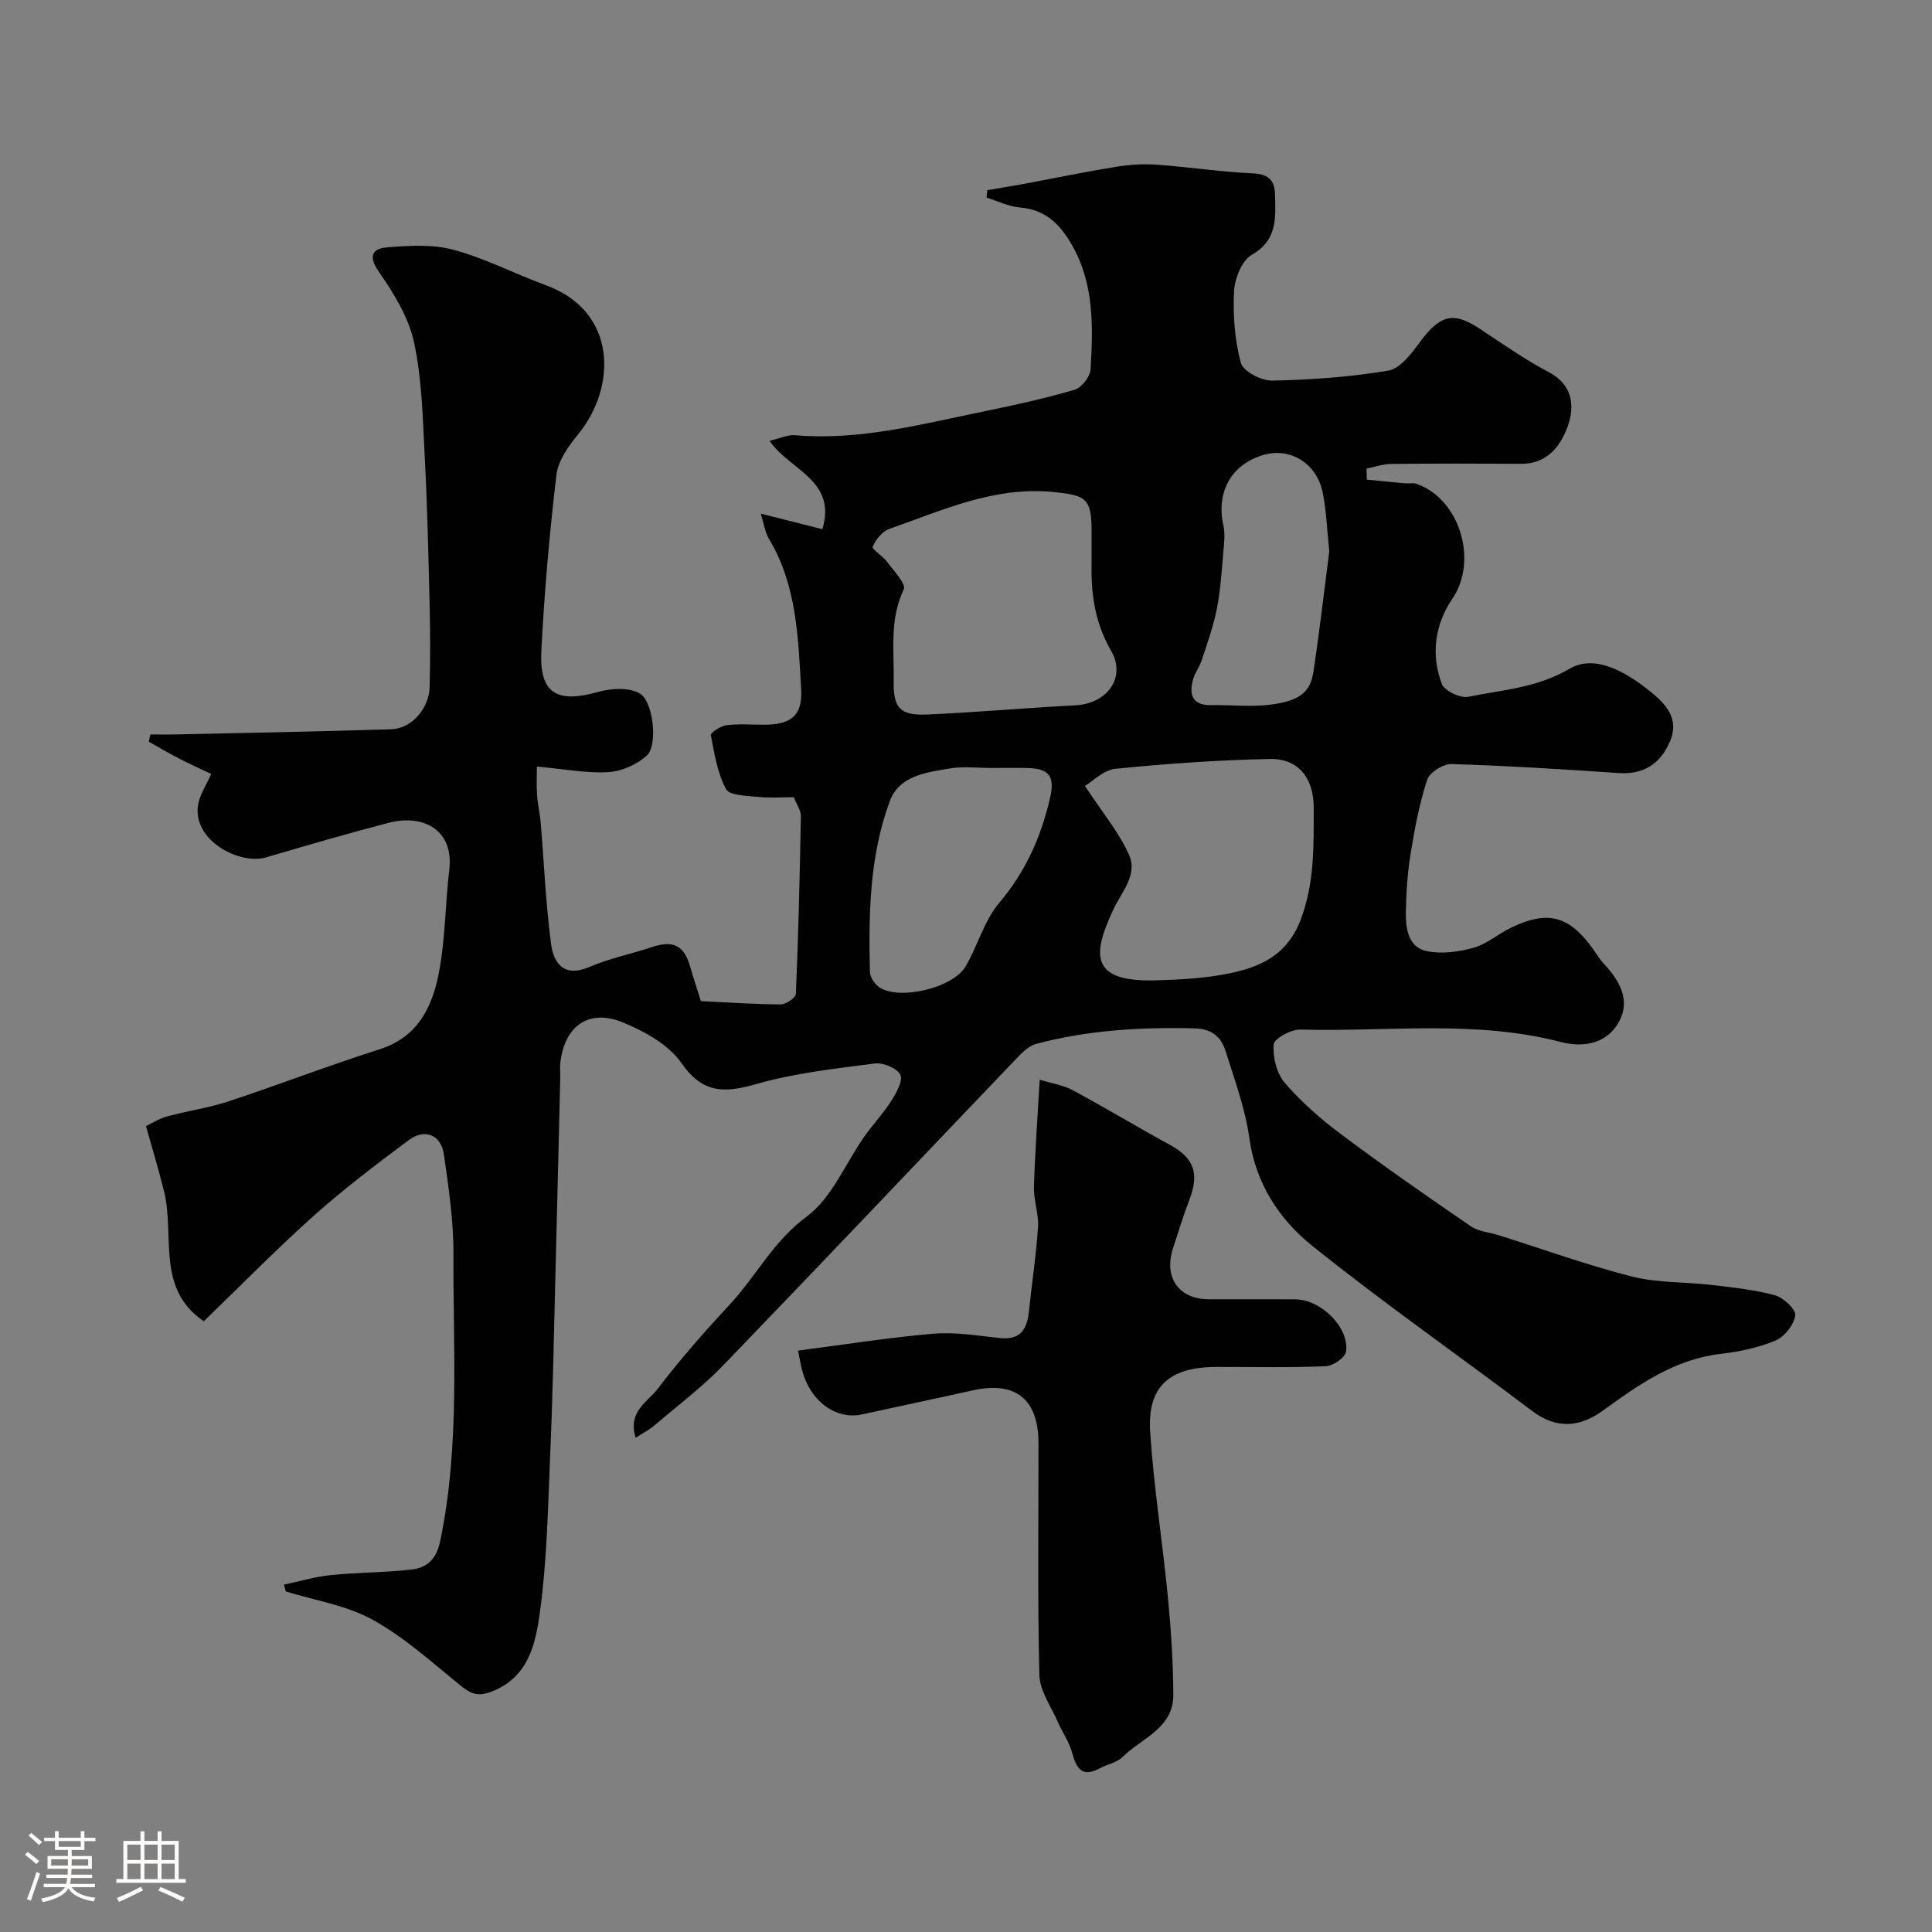
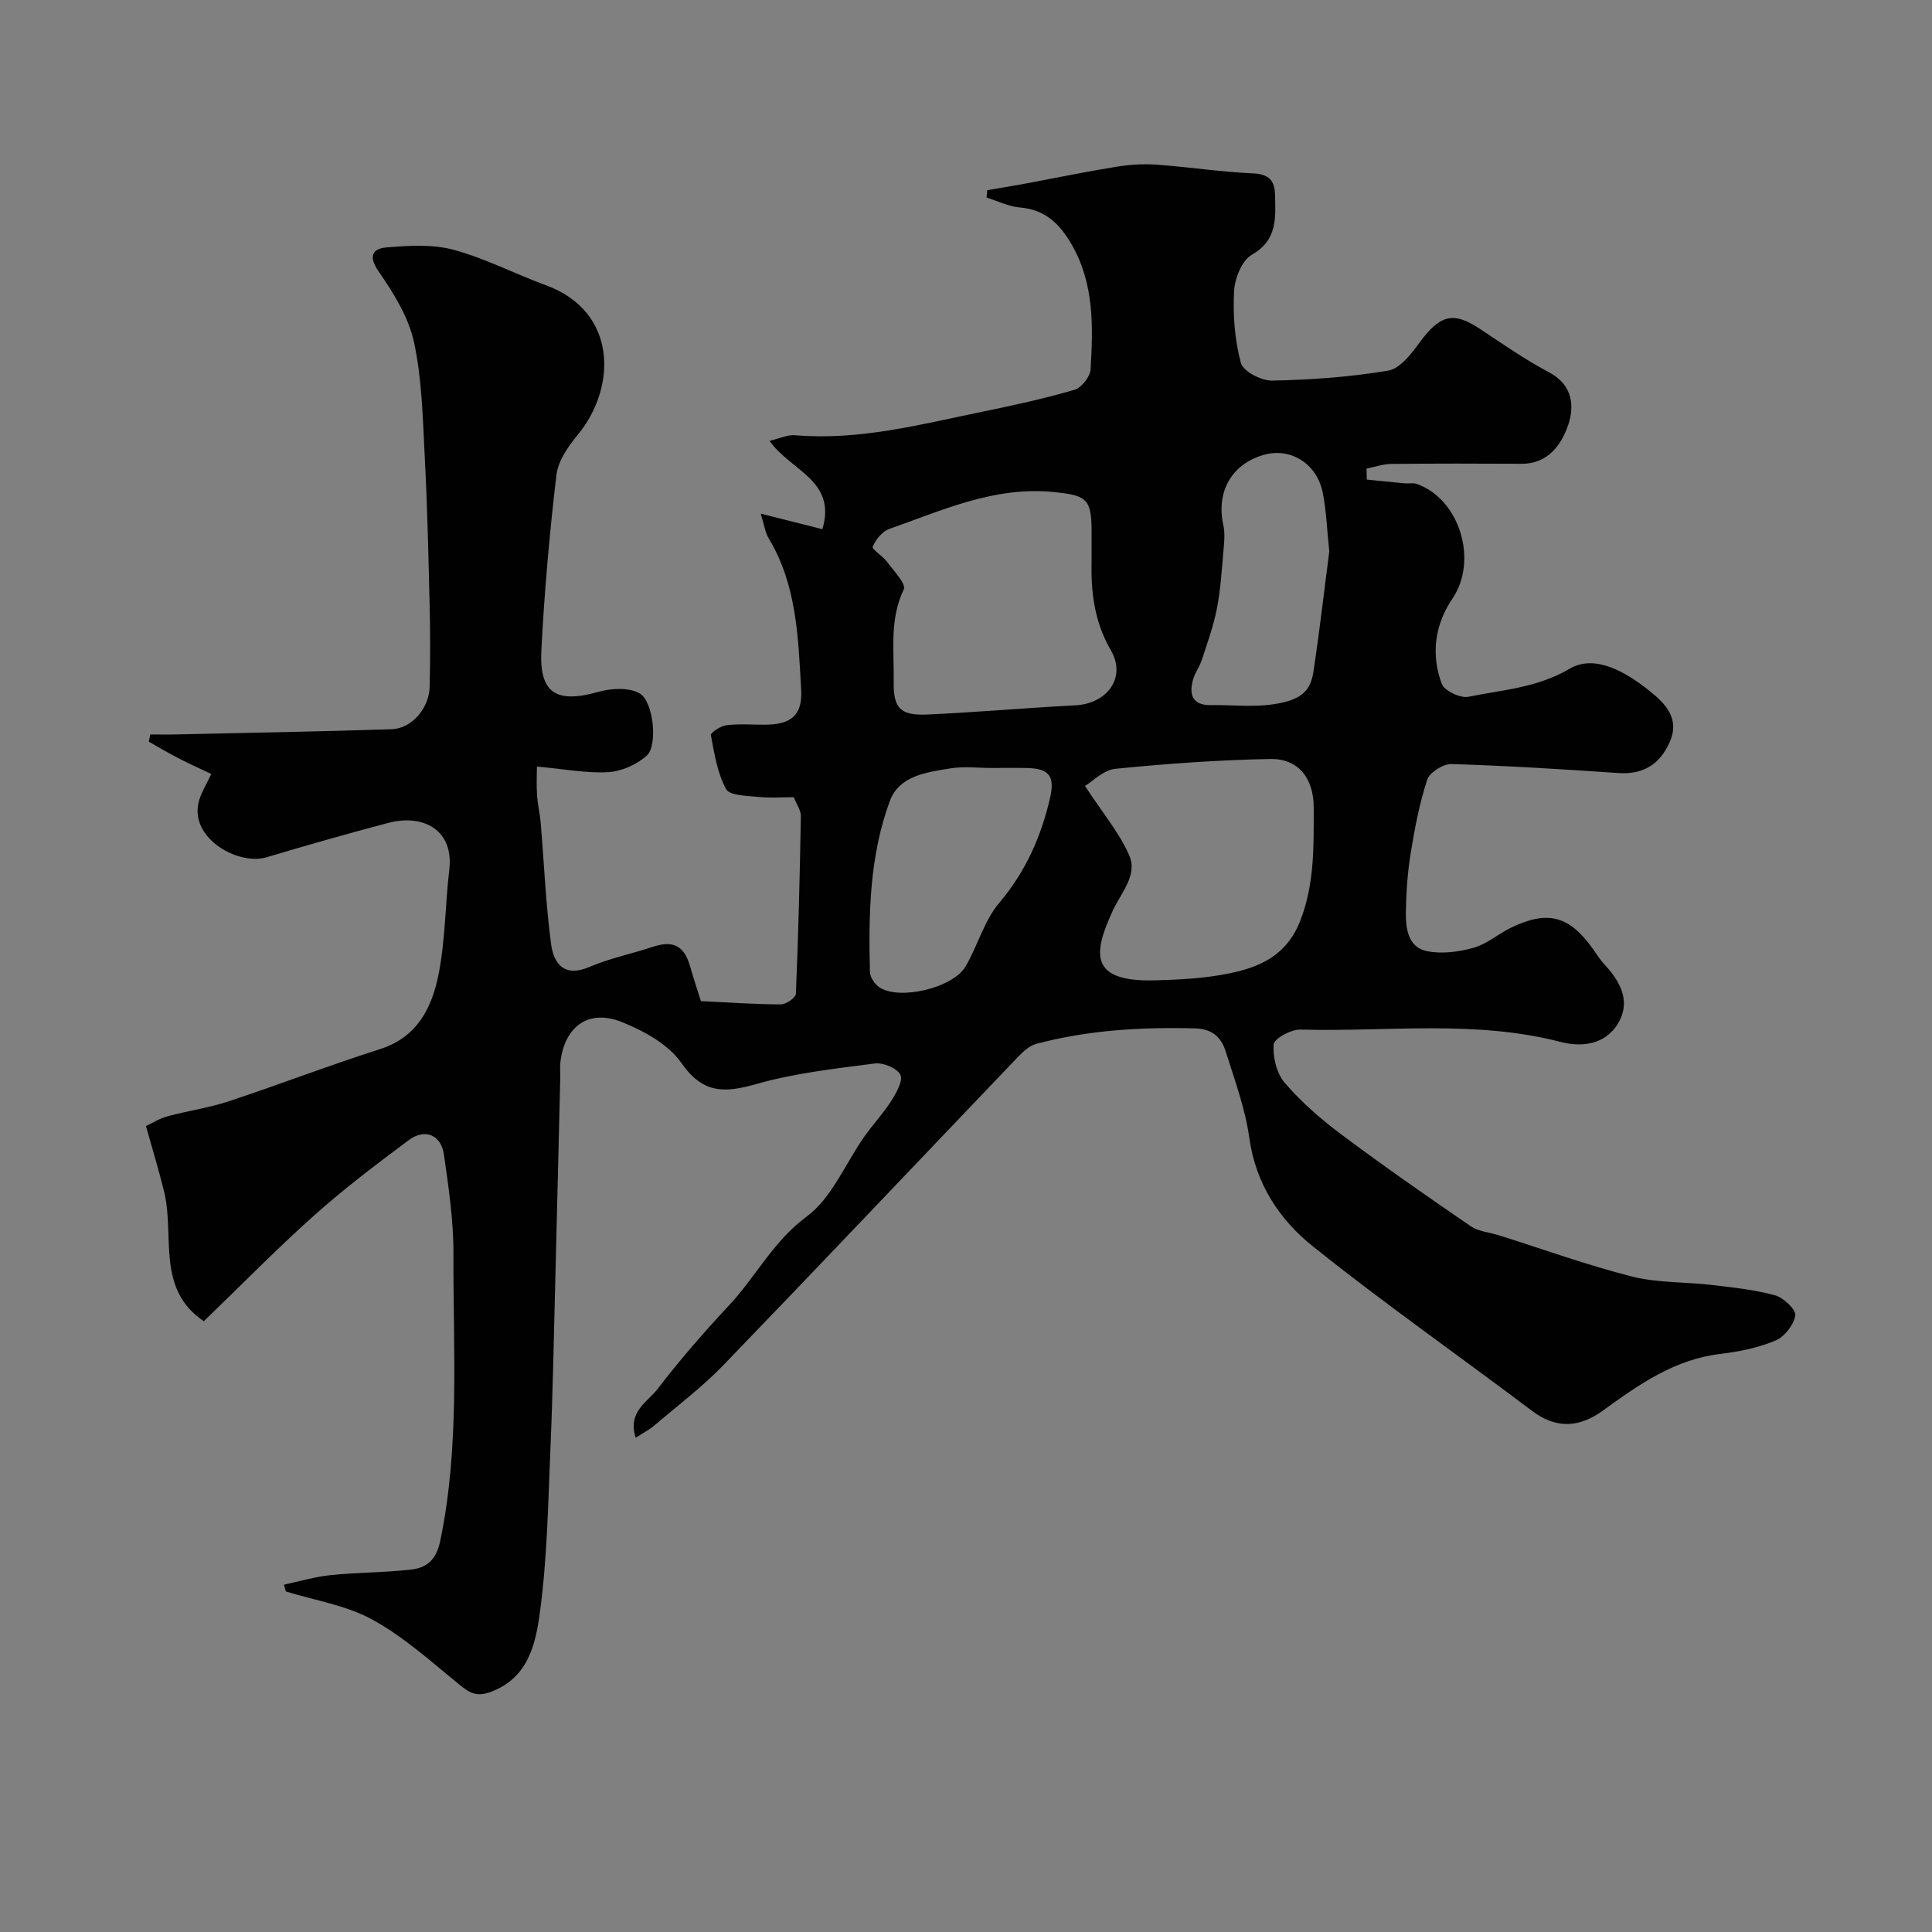
<svg xmlns="http://www.w3.org/2000/svg" enable-background="new 0 0 400 400" viewBox="0 0 400 400">
  <rect x="0" y="0" width="400" height="400" fill="#808080" stroke="none" />
-   <path d="m5.17 384 .55-.58c.85.61 1.65 1.24 2.4 1.87l-.59.64c-.83-.73-1.62-1.38-2.36-1.93m1.22 9.53-.82-.34c.71-1.76 1.37-3.64 1.98-5.63.24.13.5.25.76.36-.6 1.67-1.24 3.54-1.92 5.61m-.5-13.5.57-.54c.56.44 1.31 1.06 2.26 1.87l-.64.64c-.68-.66-1.41-1.32-2.19-1.97m3.25.46h2.24v-1.36h.77v1.36h4.57v-1.36h.76v1.36h2.28v.69h-2.28v1.84h-2.64v1.26h4.18v2.64h-4.21c0 .45-.02.86-.05 1.21h4.32v.69h-4.38c-.04.34-.1.75-.19 1.22h5.15v.69h-4.82c.87 1.19 2.51 1.92 4.93 2.19-.17.31-.3.57-.37.76-2.77-.49-4.52-1.41-5.26-2.76-.56 1.26-2.3 2.23-5.24 2.9-.12-.24-.26-.48-.43-.72 2.73-.55 4.38-1.34 4.96-2.38h-4.38v-.69h4.65c.1-.38.17-.79.21-1.22h-4.32v-.69h4.4c.03-.34.05-.75.05-1.21h-4.2v-2.64h4.23v-1.26h-2.69v-1.84h-2.24zm1.46 4.46v1.29h3.45c.01-.4.02-.57.01-.53v-.32-.45h-3.46zm1.55-2.59h4.57v-1.19h-4.57zm6.11 2.59h-3.42v.77c-.01.19-.01.37-.02.53h3.44v-1.29z" fill="#fcfbfa" />
-   <path d="m32.63 379.16h.82v1.98h3.54v7.89h1.46v.78h-14.37v-.78h1.46v-7.89h3.54v-1.98h.82v1.98h2.73zm-3.49 11.48.5.73c-1.61.82-3.28 1.63-5 2.41-.13-.27-.28-.55-.44-.82 1.75-.72 3.4-1.49 4.94-2.32m-2.78-5.55h2.73v-3.18h-2.73zm0 3.95h2.73v-3.2h-2.73zm3.54-3.95h2.73v-3.18h-2.73zm0 3.95h2.73v-3.2h-2.73zm7.89 4.68c-1.84-.92-3.51-1.7-5.02-2.32l.45-.73c1.89.8 3.57 1.55 5.04 2.23zm-1.62-11.81h-2.73v3.18h2.73zm-2.73 7.13h2.73v-3.2h-2.73z" fill="#fcfbfa" />
  <g fill="#010102">
    <path d="m204.4 39.38c2.66-.46 5.32-.89 7.97-1.38 6.22-1.16 12.42-2.45 18.66-3.46 2.75-.45 5.61-.64 8.38-.45 6.7.48 13.36 1.51 20.06 1.81 3.27.15 4.44 1.52 4.51 4.38.1 4.77.58 9.39-4.82 12.48-2.05 1.17-3.53 4.9-3.66 7.55-.25 4.93.13 10.08 1.41 14.82.47 1.75 4.24 3.72 6.47 3.67 8.04-.17 16.13-.73 24.05-2.07 2.46-.42 4.79-3.51 6.52-5.87 4.18-5.68 6.95-6.42 12.39-2.81 4.72 3.13 9.4 6.4 14.39 9.04 4.96 2.62 5.26 7.11 3.91 11-1.38 3.98-4.15 7.96-9.59 7.93-9-.05-18-.06-27 .03-1.71.02-3.42.63-5.13.97.02.76.04 1.51.06 2.27 2.62.26 5.24.54 7.87.78.82.08 1.72-.15 2.47.12 8.94 3.15 12.73 15.89 7.4 23.73-3.65 5.37-4.5 11.57-2.22 17.65.54 1.45 3.85 3.03 5.51 2.69 7.07-1.44 14.19-1.83 20.97-5.81 5.2-3.06 11.57.63 16.45 4.52 3.44 2.74 6.42 5.81 4.25 10.7-2 4.52-5.42 6.73-10.59 6.38-11.52-.79-23.04-1.51-34.58-1.86-1.7-.05-4.52 1.72-5.02 3.23-1.61 4.92-2.59 10.08-3.42 15.21-.66 4.05-.94 8.18-1 12.29-.05 3.33.49 7.18 4.28 7.99 3.08.65 6.63.18 9.72-.68 2.75-.76 5.11-2.87 7.75-4.15 7.62-3.69 12.07-2.49 16.97 4.37.76 1.06 1.44 2.2 2.32 3.14 4.17 4.44 5.24 8.4 2.86 12.34-2.76 4.58-7.88 4.83-11.8 3.81-17.85-4.65-35.95-2.07-53.92-2.58-1.93-.06-5.46 1.86-5.55 3.08-.21 2.63.62 6.01 2.31 7.97 3.43 3.97 7.47 7.51 11.69 10.66 8.77 6.56 17.77 12.82 26.81 19.01 1.64 1.12 3.93 1.27 5.91 1.9 9.14 2.88 18.18 6.16 27.46 8.51 5.35 1.35 11.09 1.1 16.64 1.76 4.36.52 8.79.98 13 2.14 1.75.48 4.35 2.95 4.17 4.16-.29 1.94-2.22 4.41-4.08 5.19-3.55 1.49-7.49 2.31-11.34 2.76-9.53 1.11-16.94 6.33-24.36 11.72-4.81 3.49-9.61 3.94-14.7.1-15.12-11.42-30.68-22.28-45.46-34.13-6.88-5.51-11.78-12.93-13.09-22.38-.84-6.06-3.02-11.96-4.87-17.85-.93-2.96-2.7-4.76-6.48-4.85-11.1-.28-22.05.36-32.8 3.22-1.44.39-2.77 1.68-3.87 2.82-20.29 21.22-40.46 42.54-60.85 63.67-4.38 4.54-9.48 8.39-14.3 12.5-1.05.89-2.31 1.54-3.88 2.55-1.72-5.41 2.49-7.43 4.53-10.09 4.63-6.06 9.67-11.83 14.88-17.41 5.5-5.9 9.08-13.19 15.98-18.28 5.22-3.85 8-10.96 11.95-16.57 1.79-2.53 3.94-4.82 5.6-7.43 1.03-1.63 2.46-4.18 1.86-5.37-.7-1.37-3.55-2.56-5.28-2.34-8.24 1.07-16.6 1.99-24.55 4.26-6.59 1.88-11.07 2.03-15.51-4.37-2.67-3.84-7.71-6.6-12.25-8.44-6.91-2.8-11.89.81-12.79 8.22-.14 1.15-.01 2.33-.04 3.5-.33 13.6-.65 27.2-1 40.8-.31 11.93-.52 23.87-1.03 35.8-.49 11.4-.66 22.88-2.22 34.15-.87 6.29-2.38 13.27-10.05 16.16-2.94 1.11-4.4.3-6.51-1.42-5.83-4.74-11.51-9.9-18.03-13.49-5.42-2.99-11.94-3.99-17.97-5.86-.13-.47-.26-.93-.39-1.4 3.22-.68 6.42-1.65 9.67-1.98 5.56-.57 11.19-.51 16.74-1.16 3.22-.38 5.15-2.06 5.96-5.98 4.08-19.69 2.64-39.58 2.72-59.39.03-6.85-1-13.73-1.97-20.54-.58-4.09-3.95-5.47-7.27-3-6.69 4.99-13.38 10.05-19.6 15.6-7.74 6.91-15.01 14.35-22.88 21.94.76.26.42.22.17.05-10.12-6.7-6.11-17.77-8.35-26.91-1.08-4.39-2.4-8.72-3.76-13.59 1.28-.59 2.8-1.56 4.45-2.01 4.21-1.14 8.59-1.75 12.72-3.12 10.46-3.46 20.75-7.43 31.24-10.77 7.85-2.5 10.84-8.7 12.2-15.65 1.38-7.05 1.35-14.37 2.19-21.54.97-8.22-5.41-11.57-12.62-9.67-8.46 2.22-16.87 4.64-25.26 7.13-5.66 1.68-15.59-3.69-14.08-11.13.4-1.99 1.63-3.82 2.67-6.13-2.19-1.04-4.52-2.09-6.79-3.26-2.08-1.07-4.09-2.27-6.13-3.42.1-.5.21-1 .31-1.5 1.86 0 3.72.04 5.58-.01 14.8-.33 29.59-.59 44.38-1.07 4.15-.14 7.75-4.32 7.87-8.72.14-5.52.14-11.04.01-16.56-.25-10.44-.48-20.88-1.03-31.3-.41-7.87-.56-15.88-2.21-23.53-1.12-5.18-4.2-10.15-7.29-14.61-2.28-3.29-1.27-4.8 1.66-5.04 4.59-.38 9.48-.68 13.83.5 6.55 1.77 12.7 4.99 19.11 7.34 14.83 5.43 14.7 21.1 6.6 30.95-1.98 2.4-4.09 5.4-4.43 8.33-1.43 12.08-2.5 24.23-3.12 36.38-.45 8.86 3.17 10.97 11.82 8.52 2.69-.76 6.41-.96 8.59.36 2.83 1.71 3.7 10.7 1.47 12.78-2.03 1.89-5.22 3.31-7.99 3.48-4.46.28-9-.63-14.81-1.15 0 1.67-.11 3.79.03 5.9.12 1.93.6 3.84.76 5.77.7 8.35 1.04 16.74 2.14 25.04.54 4.07 2.7 7.03 7.96 4.77 4.15-1.78 8.66-2.69 12.97-4.12 4.4-1.46 6.64-.32 7.91 4.18.62 2.18 1.34 4.33 2.18 7.02 5.59.27 11.07.66 16.56.68 1.08 0 3.08-1.39 3.11-2.2.52-12.25.81-24.51 1.03-36.78.02-1.19-.87-2.39-1.47-3.92-2.39 0-4.89.2-7.34-.06-2.33-.24-5.93-.25-6.67-1.61-1.81-3.33-2.43-7.35-3.15-11.17-.09-.5 2.01-1.91 3.2-2.06 2.63-.32 5.32-.1 7.99-.11 5.44-.02 7.81-1.96 7.5-7.3-.61-10.72-.89-21.57-6.69-31.23-.79-1.32-1-3-1.68-5.17 4.64 1.17 8.59 2.16 12.77 3.22 3-10.15-6.6-12.07-10.94-18.29 2.14-.5 3.74-1.29 5.27-1.16 13.35 1.14 26.1-2.27 38.95-4.9 6.35-1.3 12.7-2.69 18.91-4.51 1.44-.42 3.24-2.7 3.33-4.21.53-8.88.78-17.78-3.96-25.95-2.46-4.23-5.47-7.15-10.65-7.58-2.35-.2-4.62-1.34-6.93-2.06.07-.54.11-1.03.15-1.52zm21.6 76.83c0-2.77 0-4.6 0-6.43-.02-6.6-1.23-7.23-7.73-7.9-12.33-1.27-23.09 3.75-34.15 7.63-1.46.51-2.82 2.21-3.44 3.69-.22.51 2.09 1.91 2.97 3.11 1.36 1.85 4.01 4.61 3.47 5.71-2.99 6.21-1.98 12.65-2.09 19.02-.1 5.6 1.36 7.15 7.03 6.89 10.21-.46 20.4-1.38 30.6-1.9 6.55-.34 10.6-5.75 7.35-11.36-3.61-6.2-4.15-12.62-4.01-18.46zm-1.37 46.51c3.67 5.6 7.08 9.64 9.13 14.29 1.84 4.15-1.56 7.65-3.32 11.43-4.14 8.92-5.03 14.92 8.77 14.53 4.44-.13 8.92-.34 13.29-1.07 7.21-1.21 13.67-3.37 16.75-11.38 2.95-7.68 2.73-15.45 2.74-23.33 0-6.05-3.16-10.16-9.02-10.05-10.69.2-21.39.97-32.03 2.03-2.49.25-4.77 2.64-6.31 3.55zm-19.38-3.72c-2.82 0-5.71-.37-8.46.08-4.9.81-10.6 1.48-12.56 6.76-4.21 11.38-4.42 23.42-4.12 35.42.03 1.09 1.02 2.53 1.98 3.17 4.13 2.72 15.18.14 17.81-4.32 2.53-4.29 3.84-9.48 6.98-13.18 5.46-6.46 8.66-13.66 10.52-21.71 1.02-4.44-.1-6.09-4.68-6.21-2.49-.06-4.98-.01-7.47-.01zm69.96-44.85c-.5-4.75-.61-8.56-1.37-12.23-1.25-6.03-6.74-9.33-12.22-7.74-6.67 1.93-9.86 7.67-8.34 14.55.4 1.8.16 3.78-.01 5.66-.34 3.91-.58 7.85-1.34 11.68-.71 3.59-1.97 7.08-3.11 10.58-.45 1.37-1.39 2.59-1.79 3.97-.93 3.2-.14 5.45 3.73 5.37 4.94-.1 9.72.65 14.89-.56 4.44-1.04 5.78-3.06 6.3-6.47 1.29-8.56 2.27-17.17 3.26-24.81z" />
-     <path d="m165.22 279.63c9.5-1.23 18.74-2.71 28.04-3.5 4.54-.38 9.2.42 13.78.9 4.16.44 5.59-1.77 5.97-5.4.62-5.86 1.51-11.7 1.9-17.57.18-2.73-.91-5.53-.84-8.28.2-7.09.73-14.17 1.19-22.24 2.51.77 4.88 1.12 6.85 2.18 6.75 3.63 13.31 7.61 20.04 11.27 5 2.72 6.21 5.85 4.14 11.3-1.27 3.35-2.34 6.77-3.44 10.19-1.94 6.02 1.19 10.49 7.38 10.52 6 .03 12-.03 18 .02 5.24.04 11.11 5.78 10.47 10.77-.16 1.23-2.67 3.01-4.17 3.07-7.56.31-15.13.14-22.7.15-9.74.02-14.31 4.04-13.7 13.46.75 11.44 2.56 22.8 3.67 34.21.65 6.73 1.1 13.51 1.12 20.27.02 6.88-6.57 8.91-10.5 12.81-1.18 1.17-3.16 1.51-4.71 2.34-3.78 2.04-4.88-.06-5.77-3.32-.61-2.22-2.04-4.2-2.97-6.35-1.38-3.18-3.7-6.38-3.78-9.62-.39-15.99-.17-31.99-.18-47.98-.01-9.18-4.76-12.95-13.66-10.96-7.62 1.7-15.26 3.29-22.89 4.97-5.43 1.19-10.81-2.81-12.42-9.3-.32-1.25-.54-2.53-.82-3.91z" />
  </g>
</svg>